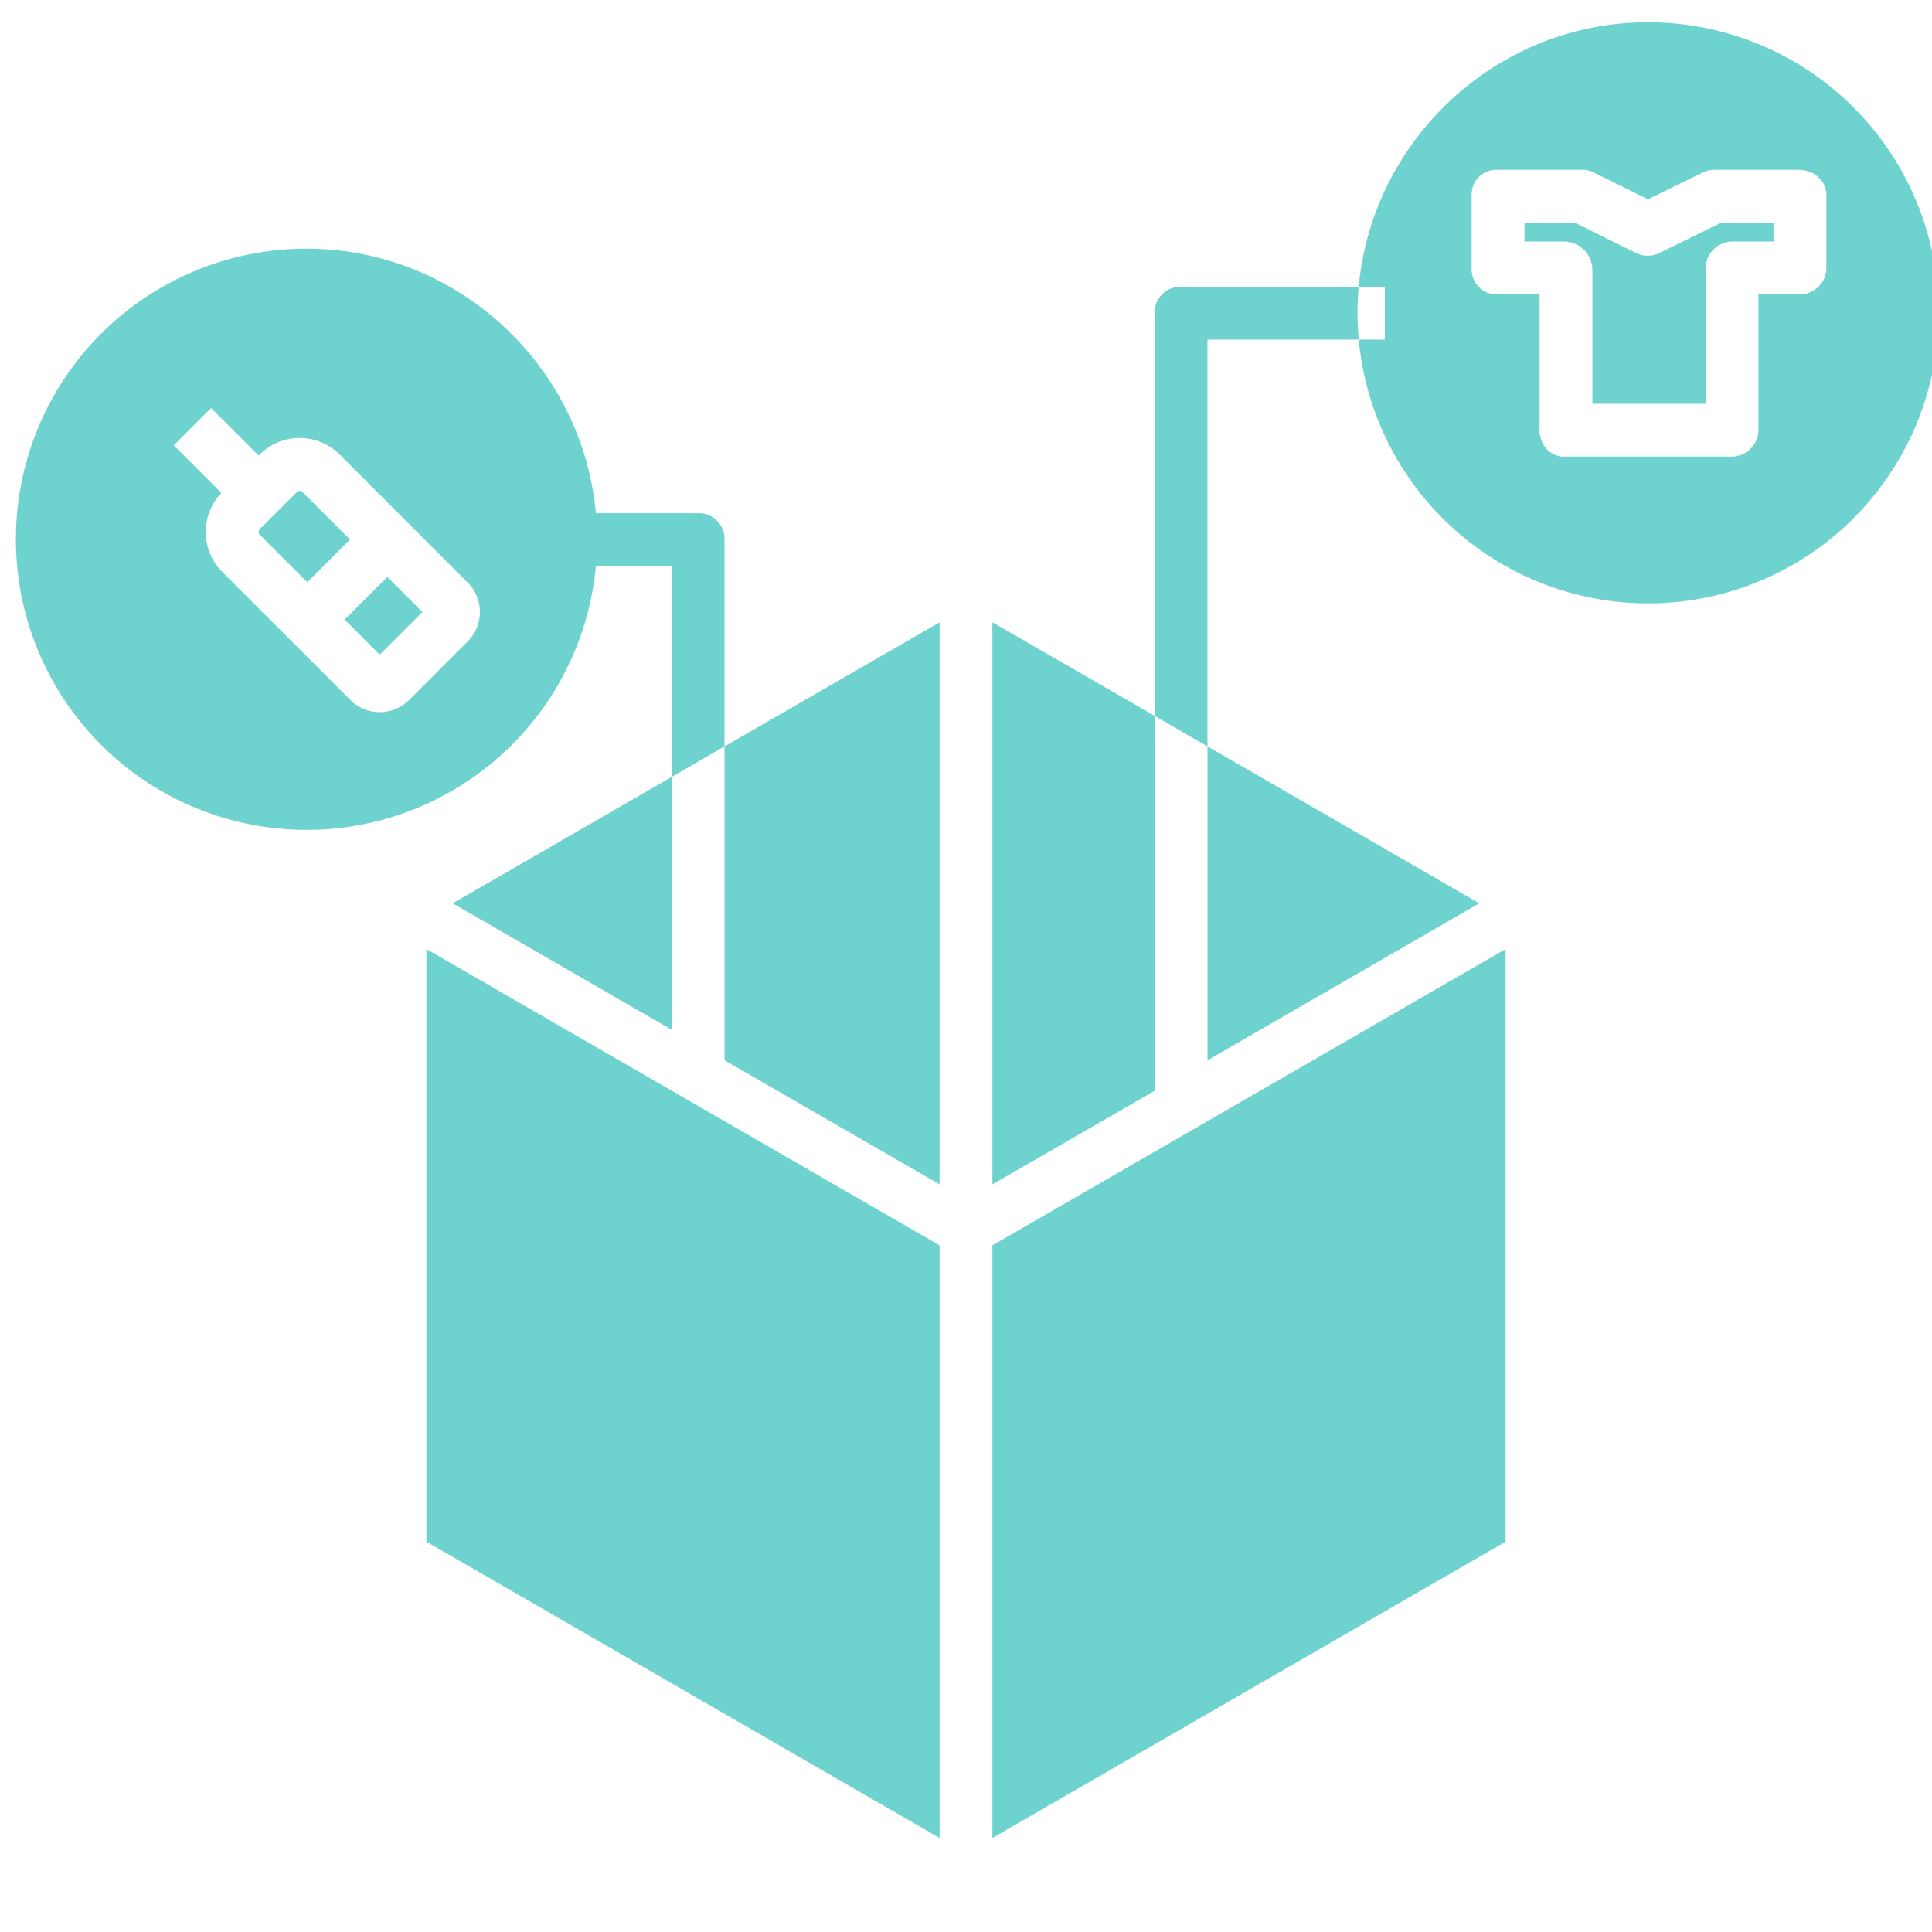
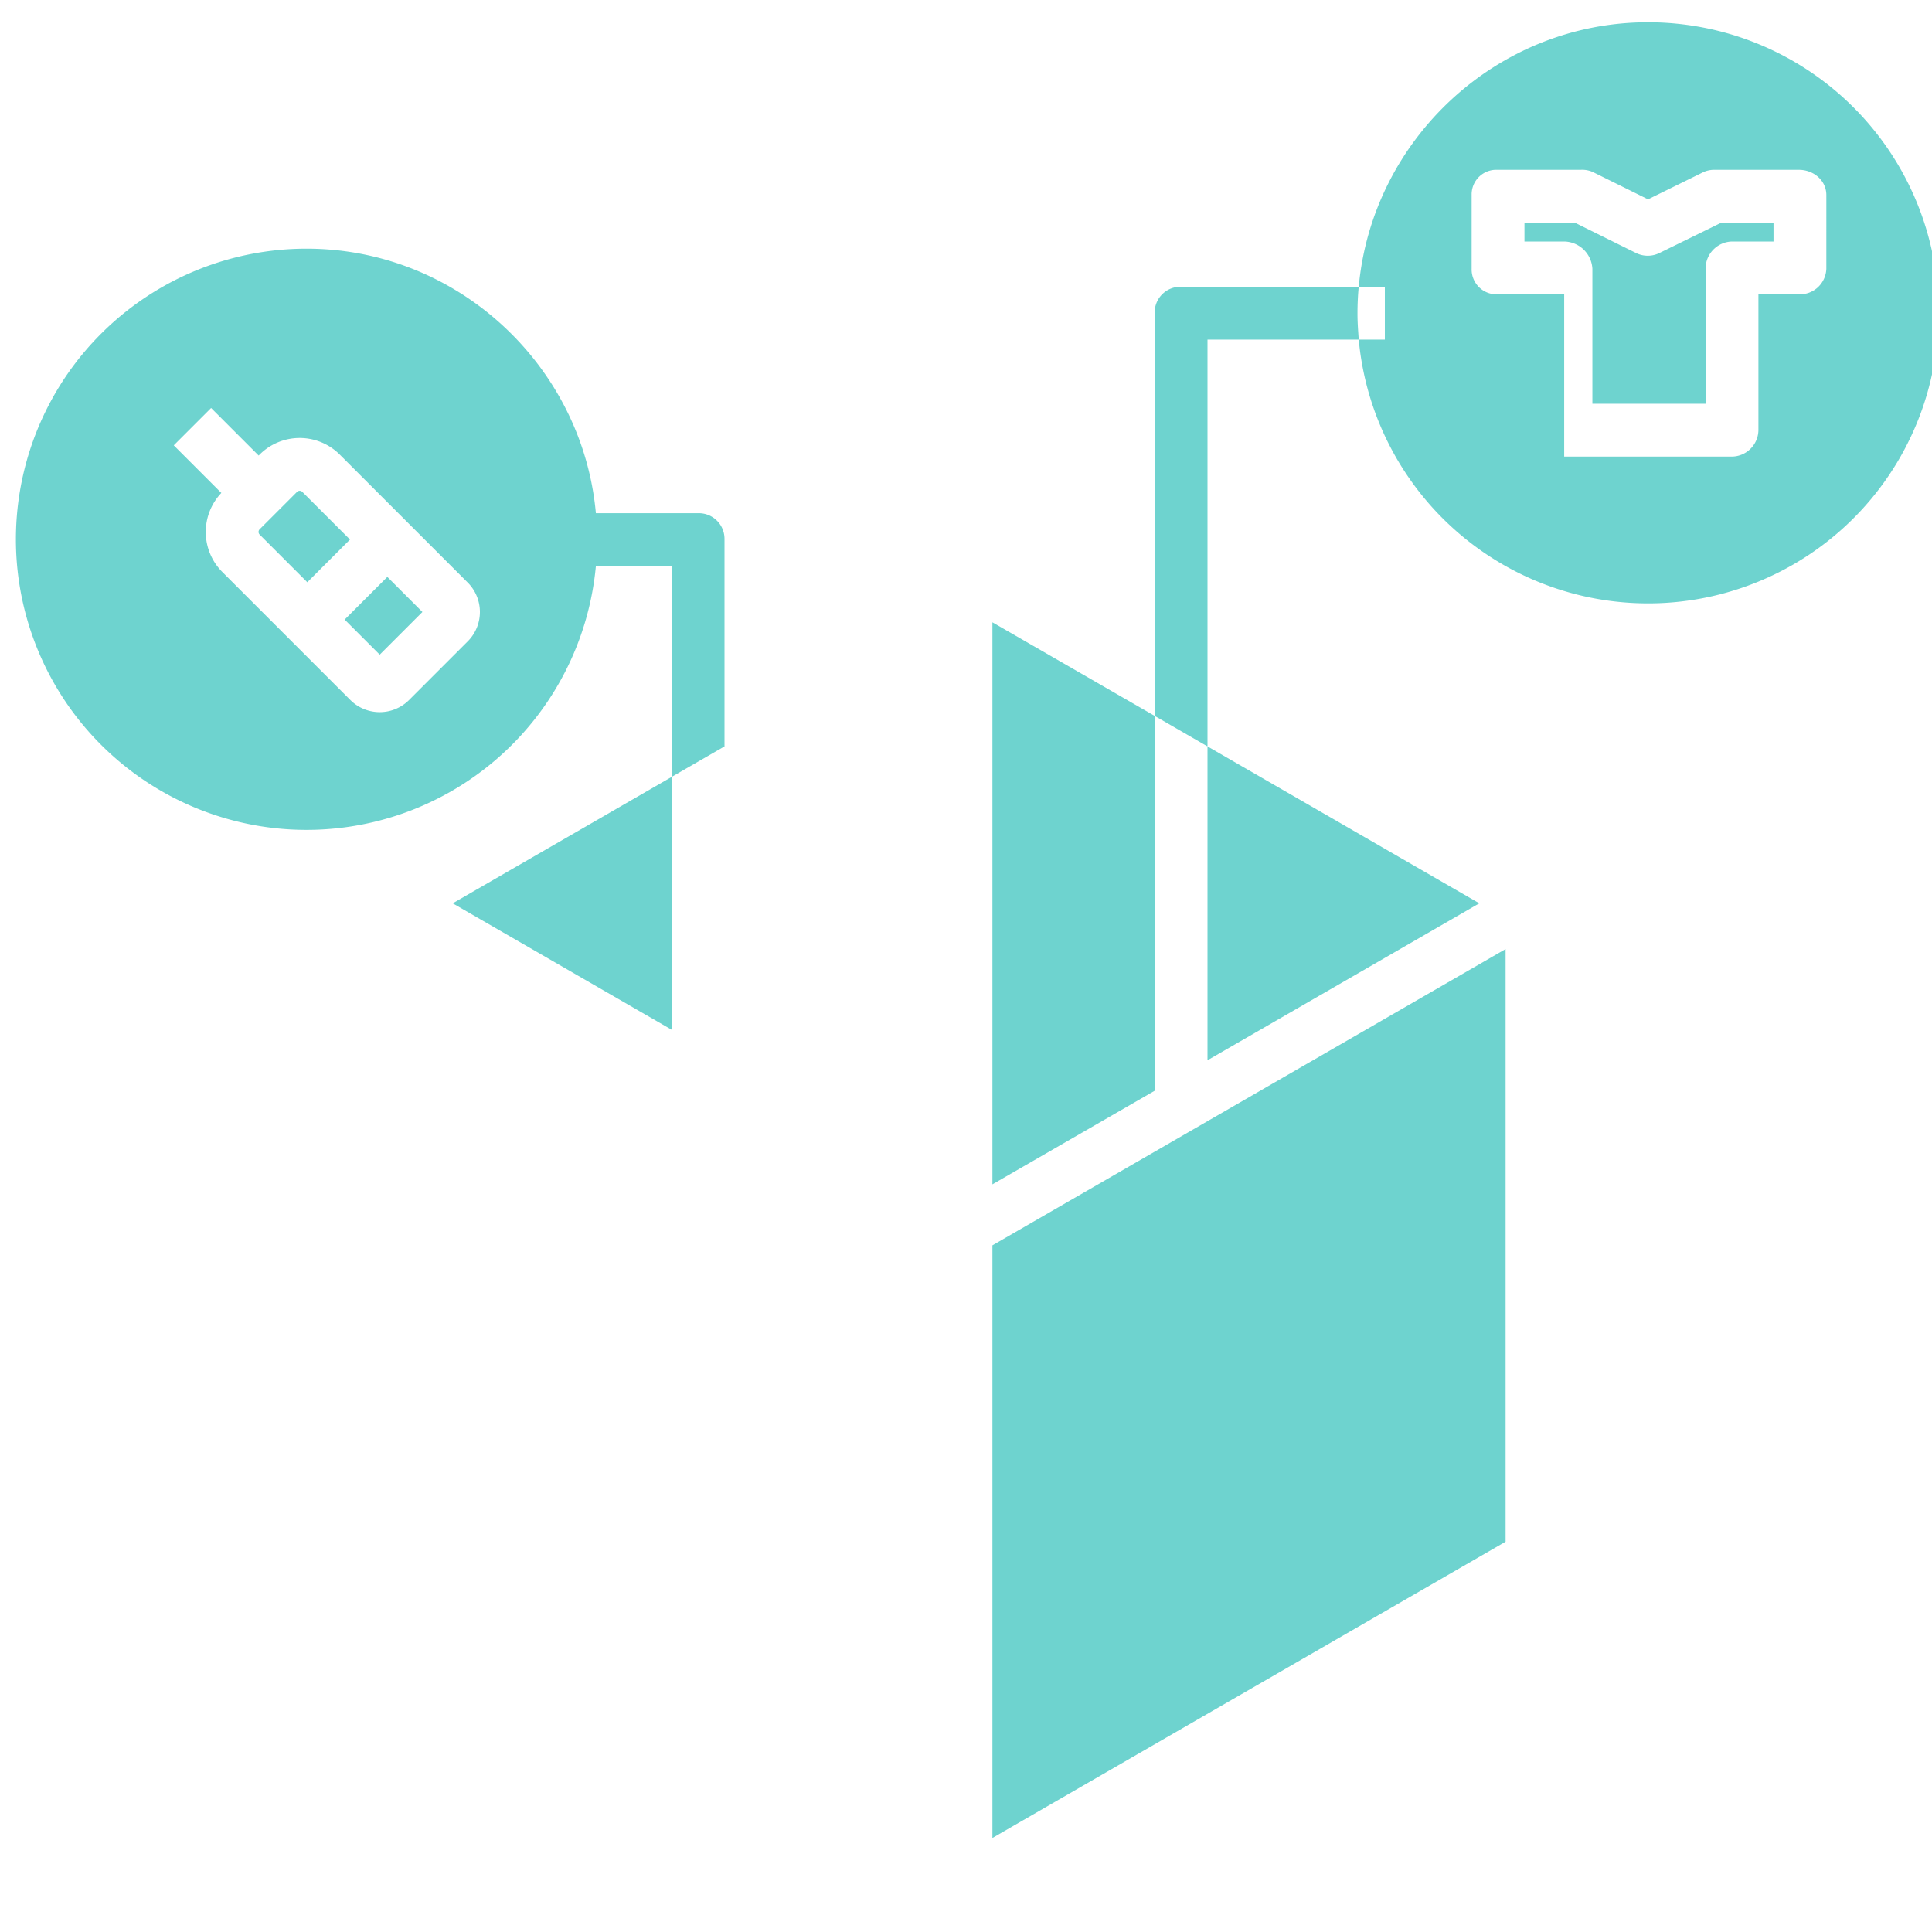
<svg xmlns="http://www.w3.org/2000/svg" id="Layer_1" data-name="Layer 1" viewBox="0 0 512 512" width="512" height="512" fill="#6ed3cf">
  <title>Packed items</title>
  <polygon points="392.03 239.391 320 197.805 320 280.978 392.03 239.391" />
  <polygon points="263 487.081 399 408.562 399 251.51 263 330.03 263 487.081" />
  <polygon points="178 272.894 178 205.889 119.972 239.391 178 272.894" />
-   <polygon points="113 408.562 249 487.081 249 330.03 113 251.51 113 408.562" />
  <polygon points="263 313.864 306 289.061 306 189.722 263 164.919 263 313.864" />
-   <polygon points="192 280.977 249 313.864 249 164.919 192 197.806 192 280.977" />
  <path d="M360.081,76H312.96A6.794,6.794,0,0,0,306,82.8V189.722l14,8.083V90h40.081c-.21-3-.333-4.639-.333-7S359.871,78,360.081,76Z" />
  <path d="M439.879,66.992a7,7,0,0,1-6.262.079L417.318,59H404v5h10.526A7.626,7.626,0,0,1,422,71.239V107h30V71.239A7.183,7.183,0,0,1,458.971,64H470V59H456.179Z" />
-   <path d="M436.748,5.9c-40.1,0-73.117,31.1-76.667,70.1H367V90h-6.919A77,77,0,1,0,436.748,5.9ZM484,71.239A7.021,7.021,0,0,1,476.748,78H466v35.906A7.106,7.106,0,0,1,458.971,121H414.526c-3.866,0-6.526-3.228-6.526-7.094V78H396.748A6.588,6.588,0,0,1,390,71.239V51.684A6.525,6.525,0,0,1,396.748,45h22.223a6.87,6.87,0,0,1,3.131.581l14.646,7.245,14.648-7.2a6.881,6.881,0,0,1,3.13-.621h22.222c3.866,0,7.252,2.817,7.252,6.684Z" />
+   <path d="M436.748,5.9c-40.1,0-73.117,31.1-76.667,70.1H367V90h-6.919A77,77,0,1,0,436.748,5.9ZM484,71.239A7.021,7.021,0,0,1,476.748,78H466v35.906A7.106,7.106,0,0,1,458.971,121H414.526V78H396.748A6.588,6.588,0,0,1,390,71.239V51.684A6.525,6.525,0,0,1,396.748,45h22.223a6.87,6.87,0,0,1,3.131.581l14.646,7.245,14.648-7.2a6.881,6.881,0,0,1,3.13-.621h22.222c3.866,0,7.252,2.817,7.252,6.684Z" />
  <path d="M80.124,130.356a1,1,0,0,0-1.414,0l-9.9,9.9a1,1,0,0,0,0,1.413L81.438,154.3,92.75,142.983Z" />
  <path d="M185.038,136H157.916c-3.55-39-36.57-70.1-76.667-70.1A77.013,77.013,0,1,0,157.916,150H178v55.889l14-8.083V142.795A6.8,6.8,0,0,0,185.038,136Zm-61.072,33.952-15.558,15.559a11.016,11.016,0,0,1-15.555,0l0,0L58.91,151.568a15.008,15.008,0,0,1-.251-20.934L46.048,118.023l9.9-9.9,12.6,12.6.265-.265a15.019,15.019,0,0,1,21.213,0l33.941,33.94A11.017,11.017,0,0,1,123.966,169.952Z" />
  <rect x="93.641" y="156.615" width="15.999" height="13.142" transform="translate(-85.619 119.661) rotate(-44.998)" />
</svg>